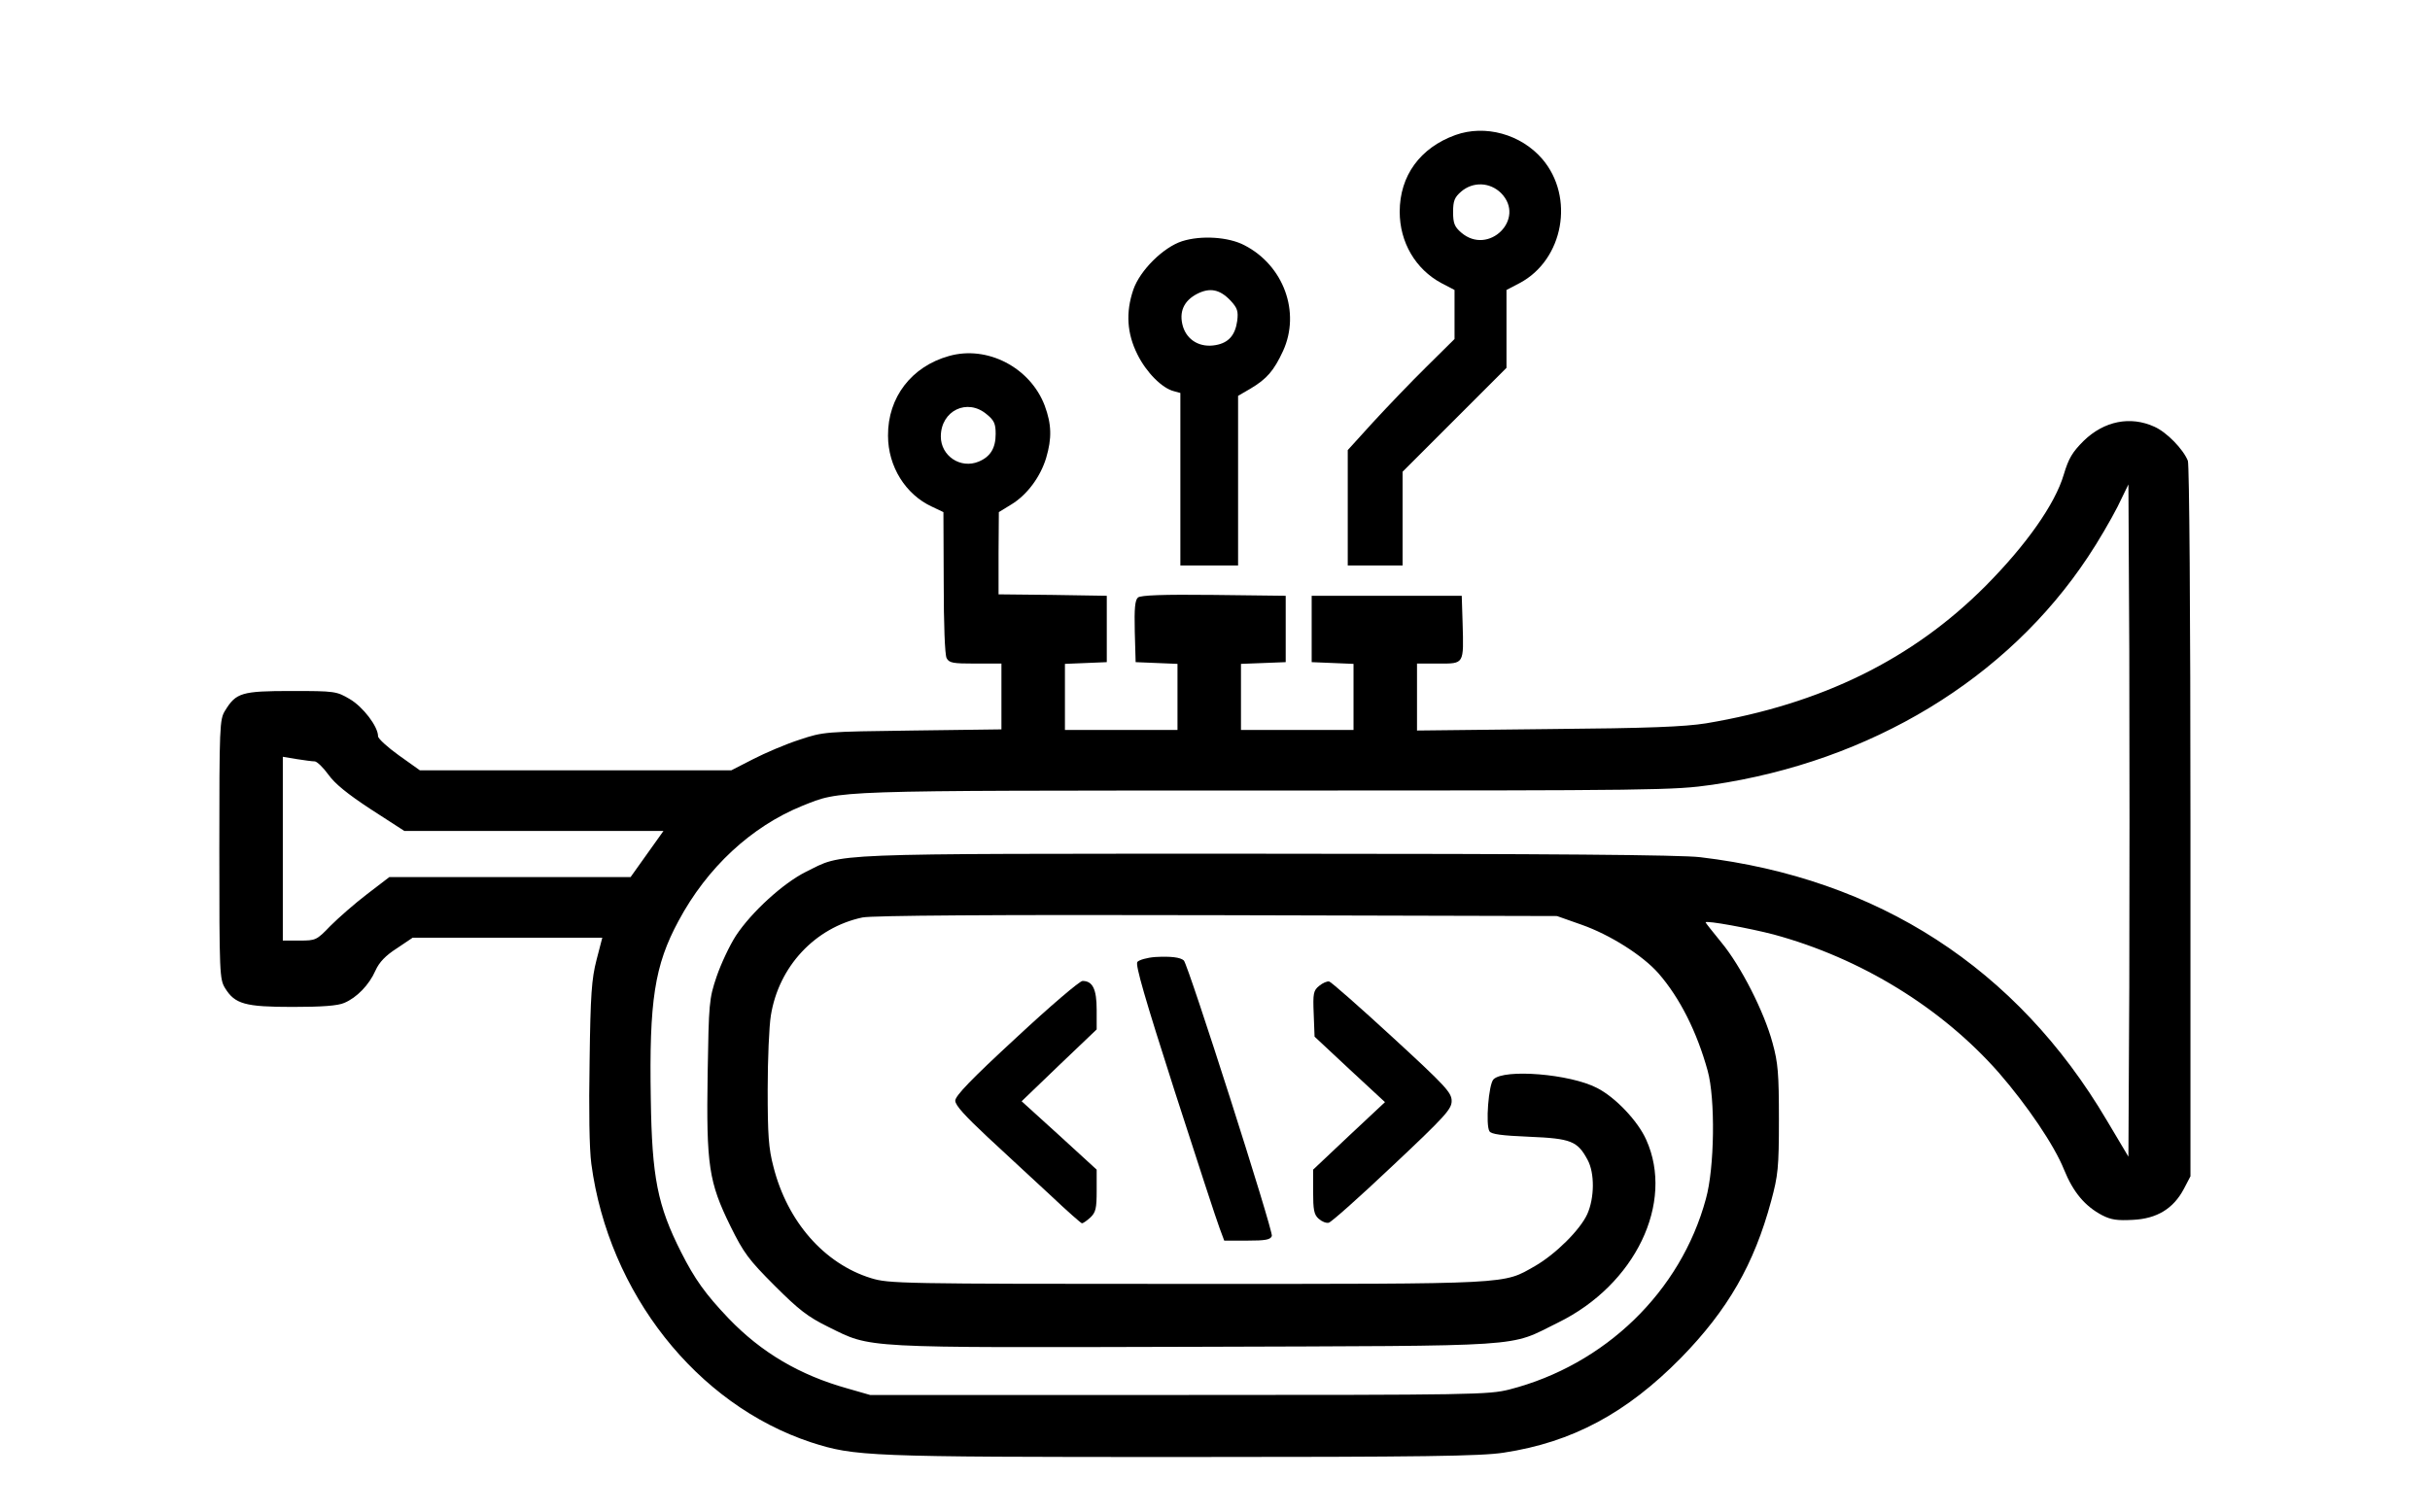
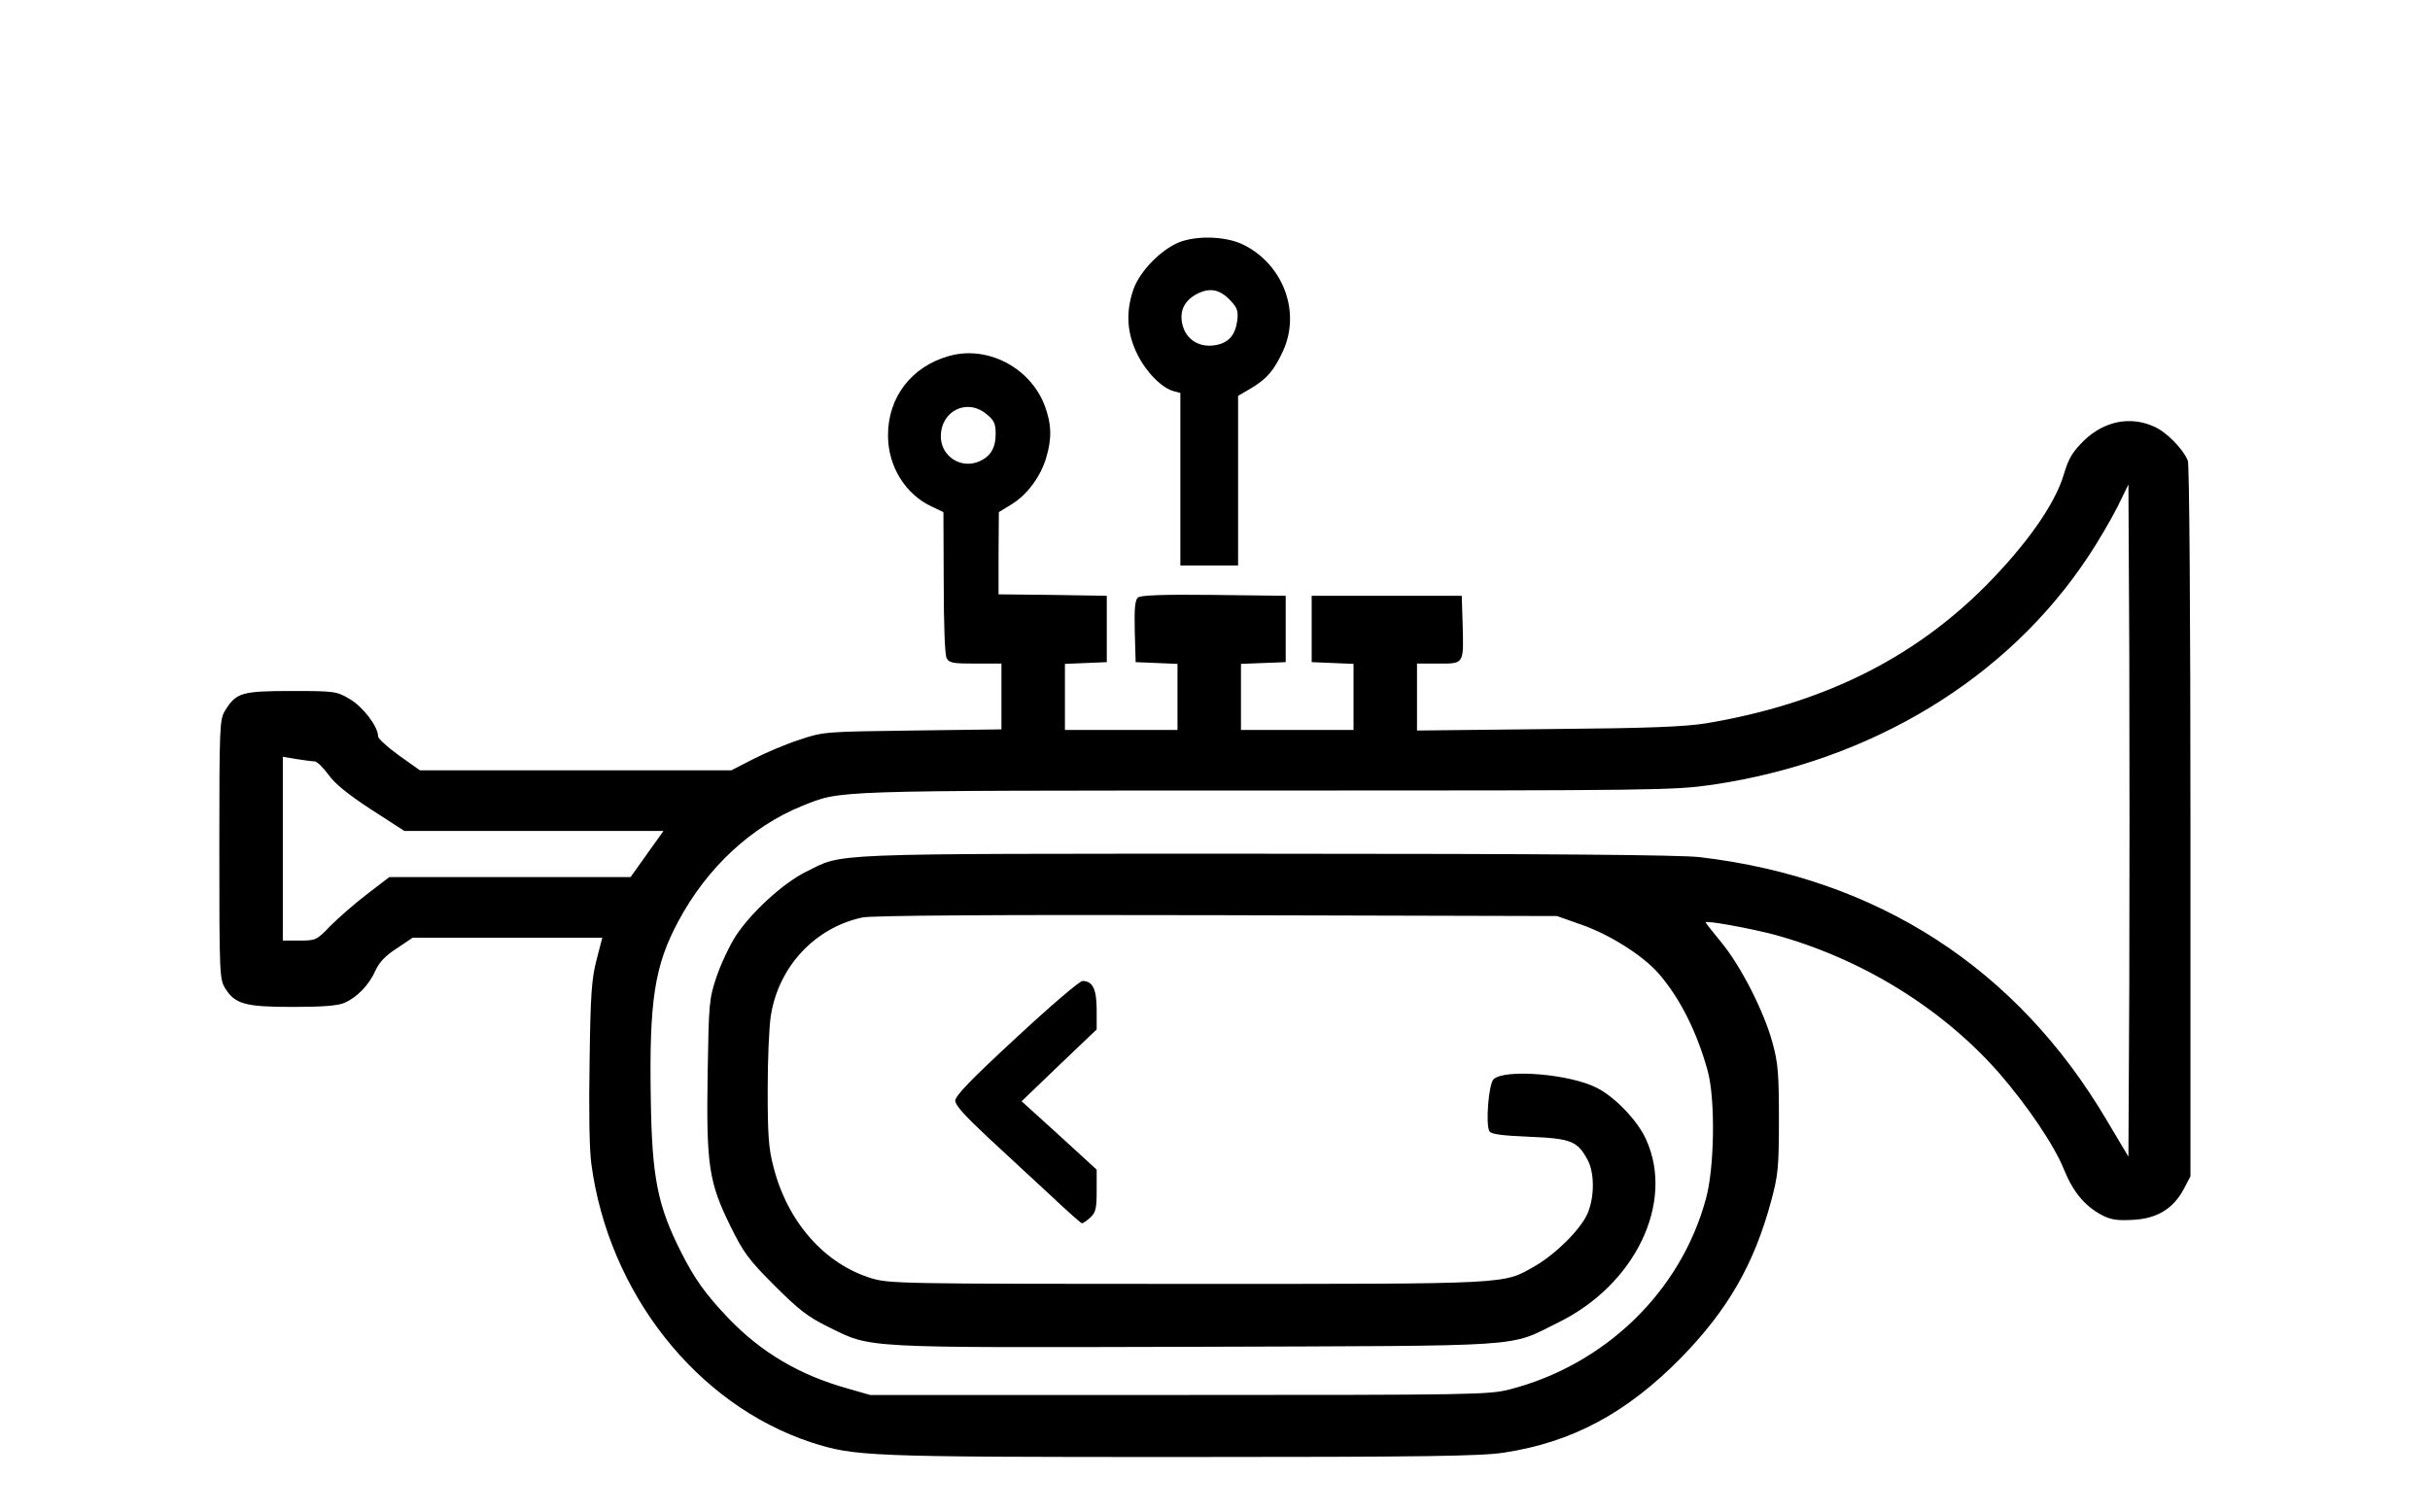
<svg xmlns="http://www.w3.org/2000/svg" version="1.0" width="842pt" height="524pt" viewBox="0 0 842 524" preserveAspectRatio="xMidYMid meet">
  <g transform="translate(0,524) scale(0.1,-0.1)" fill="#000000" stroke="none">
-     <path d="M5043 4772 c-122 -44 -193 -141 -193 -266 0 -106 55 -199 144 -247 l46 -24 0 -85 0 -85 -96 -95 c-53 -52 -136 -139 -185 -192 l-89 -98 0 -200 0 -200 95 0 95 0 0 163 0 162 180 180 180 180 0 135 0 135 46 24 c152 81 191 298 78 430 -74 86 -198 120 -301 83z m158 -201 c88 -89 -43 -219 -138 -137 -23 20 -28 32 -28 71 0 39 5 51 28 71 41 35 99 33 138 -5z" />
    <path d="M4096 4404 c-65 -21 -146 -101 -169 -168 -27 -79 -22 -152 14 -224 31 -63 86 -118 127 -128 l22 -6 0 -299 0 -299 100 0 100 0 0 294 0 294 43 25 c57 34 81 62 113 131 61 134 2 296 -134 366 -55 29 -150 35 -216 14z m168 -206 c24 -26 27 -37 23 -70 -7 -50 -30 -76 -74 -84 -54 -10 -99 16 -114 64 -15 51 3 90 50 114 44 22 78 15 115 -24z" />
    <path d="M3288 4006 c-129 -36 -212 -143 -211 -276 0 -107 61 -204 152 -246 l40 -19 1 -243 c0 -148 4 -251 10 -263 9 -17 22 -19 100 -19 l90 0 0 -114 0 -114 -307 -4 c-306 -4 -309 -4 -393 -32 -47 -15 -119 -46 -160 -67 l-76 -39 -539 0 -540 0 -73 52 c-39 28 -72 58 -72 66 0 34 -52 102 -98 129 -46 27 -51 28 -202 28 -173 0 -192 -6 -230 -68 -19 -30 -20 -54 -20 -481 0 -432 1 -450 20 -481 34 -55 69 -65 234 -65 101 0 157 4 179 14 43 18 86 62 108 112 13 29 35 52 74 77 l55 37 328 0 329 0 -20 -77 c-17 -66 -21 -120 -24 -350 -3 -171 -1 -304 6 -357 60 -448 365 -834 761 -965 152 -49 191 -51 1285 -51 841 0 1037 3 1115 15 238 36 426 137 615 329 162 166 253 324 312 543 24 89 27 115 27 283 0 159 -3 196 -22 265 -29 108 -110 267 -177 348 -30 37 -55 68 -55 70 0 8 156 -21 236 -42 302 -82 582 -254 780 -479 98 -113 192 -251 226 -336 32 -79 73 -127 132 -158 31 -16 53 -19 107 -16 83 4 140 39 176 107 l23 44 0 1228 c0 735 -4 1238 -9 1252 -16 40 -73 99 -116 118 -83 38 -174 20 -245 -49 -39 -39 -52 -60 -69 -117 -30 -102 -130 -244 -271 -386 -253 -254 -568 -409 -968 -476 -76 -12 -196 -17 -549 -20 l-453 -5 0 116 0 116 75 0 c89 0 87 -3 83 140 l-3 95 -260 0 -260 0 0 -115 0 -115 73 -3 72 -3 0 -114 0 -115 -195 0 -195 0 0 115 0 114 78 3 77 3 0 115 0 115 -249 3 c-178 2 -253 -1 -263 -9 -10 -9 -13 -36 -11 -118 l3 -106 73 -3 72 -3 0 -114 0 -115 -195 0 -195 0 0 115 0 114 73 3 72 3 0 115 0 115 -187 3 -188 2 0 143 1 142 44 27 c54 33 100 95 120 161 20 68 19 116 -5 181 -50 132 -199 210 -332 172z m131 -202 c26 -21 31 -33 31 -68 0 -49 -18 -79 -59 -96 -63 -26 -131 20 -131 87 0 90 92 134 159 77z m3959 -1988 l-3 -585 -75 126 c-311 527 -793 839 -1409 912 -66 8 -519 12 -1505 12 -1556 0 -1459 3 -1594 -63 -78 -39 -188 -139 -242 -221 -22 -34 -52 -98 -67 -142 -26 -77 -27 -91 -31 -336 -5 -319 4 -376 79 -529 46 -93 63 -116 153 -206 84 -84 115 -108 186 -143 152 -75 104 -72 1273 -69 1174 4 1079 -3 1256 84 267 131 404 415 305 634 -29 65 -107 147 -170 179 -94 49 -322 67 -359 30 -17 -17 -28 -158 -14 -180 6 -10 41 -15 138 -19 145 -6 167 -15 202 -80 25 -46 24 -132 -1 -188 -25 -55 -110 -139 -181 -180 -113 -64 -68 -62 -1205 -62 -999 0 -1034 1 -1096 20 -162 50 -290 196 -338 386 -17 64 -20 111 -20 268 0 105 5 220 11 256 27 170 153 305 317 340 31 7 459 10 1227 8 l1180 -3 85 -30 c97 -34 212 -106 267 -169 74 -85 133 -203 170 -337 27 -97 24 -337 -6 -444 -87 -322 -350 -576 -681 -661 -72 -18 -123 -19 -1145 -19 l-1070 0 -80 23 c-164 46 -297 124 -411 243 -80 84 -117 136 -164 229 -82 162 -101 260 -105 530 -6 342 13 464 96 618 99 185 252 327 429 399 136 54 82 53 1605 53 1362 0 1415 1 1548 20 550 81 1022 367 1302 790 35 52 80 130 102 173 l38 78 3 -580 c1 -319 1 -843 0 -1165z m-6287 785 c8 -1 29 -21 47 -46 22 -31 66 -67 147 -120 l116 -75 449 0 449 0 -57 -80 -57 -80 -418 0 -418 0 -77 -59 c-42 -32 -99 -82 -127 -110 -48 -50 -51 -51 -107 -51 l-58 0 0 318 0 319 48 -8 c26 -4 54 -8 63 -8z" />
-     <path d="M4003 1923 c-28 -2 -56 -10 -62 -17 -8 -9 27 -129 129 -447 77 -239 147 -453 156 -476 l16 -43 79 0 c64 0 81 3 86 16 6 15 -290 941 -305 955 -12 11 -45 15 -99 12z" />
    <path d="M3522 1644 c-155 -143 -212 -202 -212 -219 0 -16 34 -53 112 -126 62 -57 159 -148 217 -201 57 -54 107 -98 110 -98 4 0 17 9 29 20 19 18 22 32 22 93 l0 73 -130 119 -130 118 130 125 130 124 0 68 c0 72 -14 100 -49 100 -10 0 -113 -88 -229 -196z" />
-     <path d="M4571 1823 c-20 -16 -22 -26 -19 -97 l3 -79 122 -114 122 -113 -125 -117 -124 -117 0 -76 c0 -63 3 -80 19 -94 11 -10 26 -16 35 -14 8 1 108 90 221 197 184 173 205 197 205 225 0 29 -20 51 -206 222 -113 104 -211 190 -218 192 -7 2 -23 -5 -35 -15z" />
  </g>
</svg>